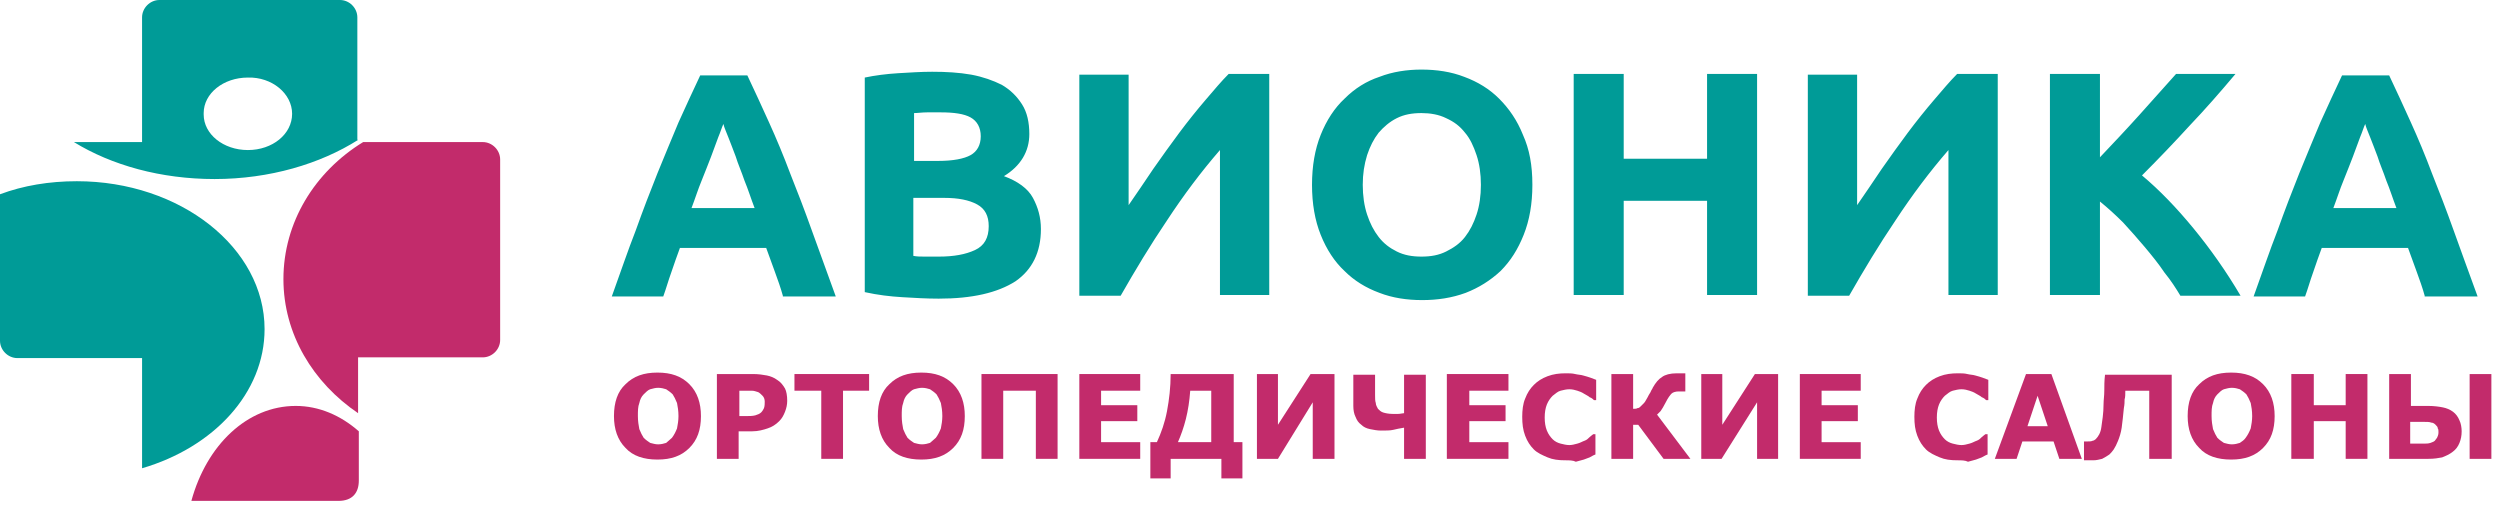
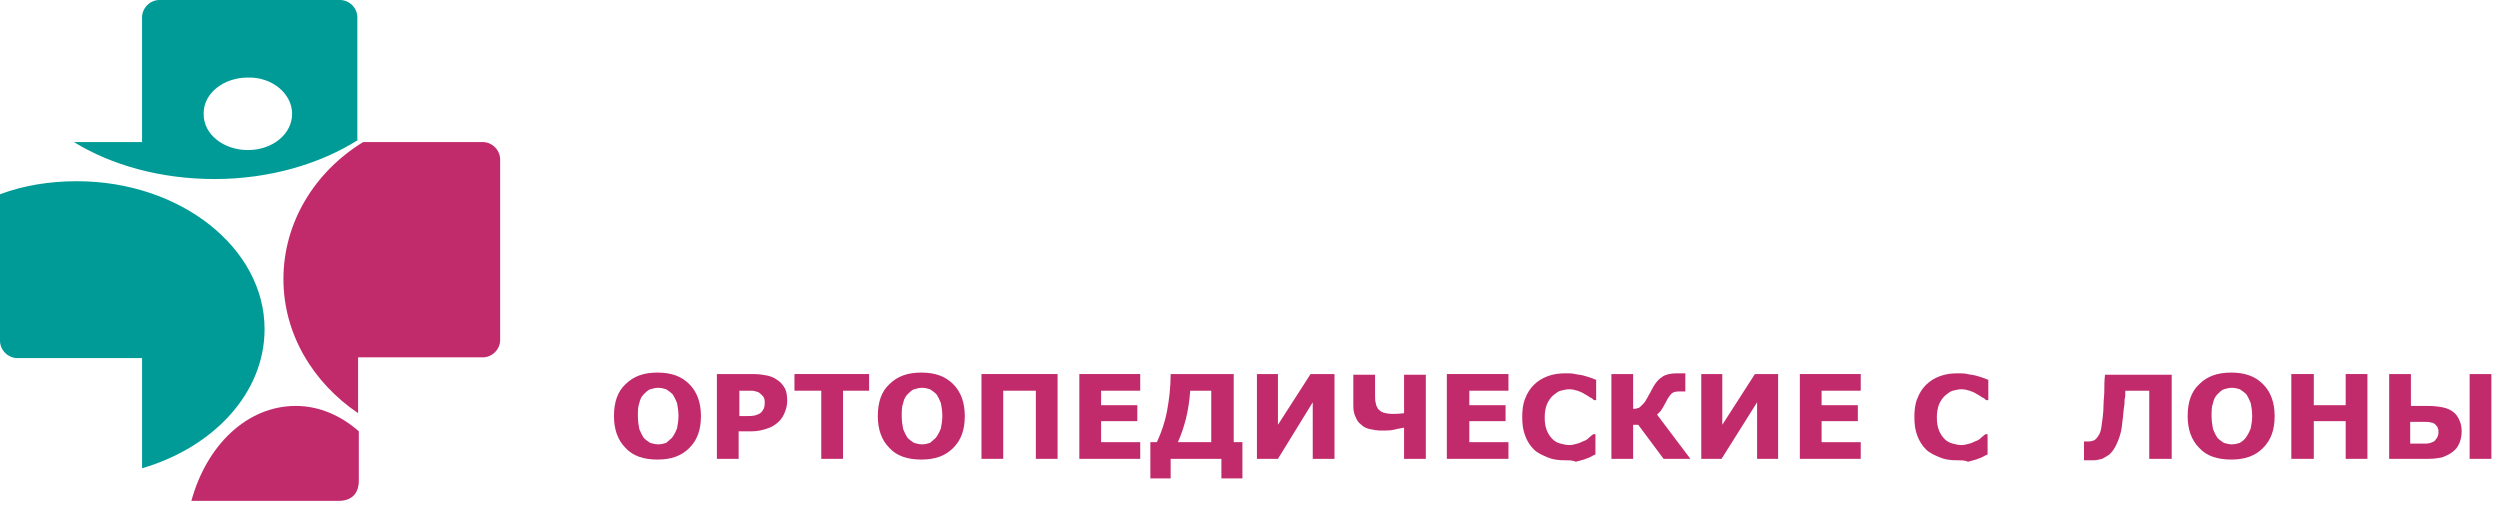
<svg xmlns="http://www.w3.org/2000/svg" width="246" height="50" viewBox="0 0 246 50" fill="none">
-   <path fill-rule="evenodd" clip-rule="evenodd" d="M232.74 12.197C232.598 12.482 232.455 12.982 232.241 13.481C232.027 14.051 231.813 14.622 231.528 15.407C231.243 16.12 230.957 16.904 230.601 17.76C230.244 18.616 229.959 19.544 229.602 20.471H235.807C235.451 19.544 235.166 18.616 234.809 17.76C234.524 16.904 234.167 16.12 233.953 15.407C233.668 14.693 233.454 14.051 233.24 13.552C233.026 12.982 232.812 12.554 232.74 12.197ZM238.589 29.101C238.375 28.317 238.09 27.532 237.805 26.748C237.519 25.963 237.234 25.178 236.949 24.394H228.461C228.175 25.178 227.89 25.963 227.605 26.819C227.32 27.604 227.106 28.388 226.82 29.173H221.756C222.612 26.819 223.325 24.679 224.11 22.682C224.823 20.685 225.536 18.83 226.25 17.047C226.963 15.264 227.676 13.623 228.318 12.054C229.031 10.485 229.745 8.916 230.458 7.418H235.094C235.807 8.916 236.521 10.485 237.234 12.054C237.947 13.623 238.661 15.335 239.302 17.047C240.016 18.83 240.729 20.685 241.442 22.682C242.156 24.679 242.94 26.819 243.796 29.173H238.589V29.101ZM214.552 29.101C214.124 28.388 213.625 27.604 212.983 26.819C212.412 25.963 211.77 25.178 211.057 24.323C210.344 23.467 209.63 22.682 208.917 21.897C208.133 21.113 207.419 20.471 206.635 19.829V29.03H201.713V7.275H206.635V15.478C207.919 14.123 209.202 12.768 210.486 11.341C211.77 9.914 212.983 8.559 214.124 7.275H219.973C218.475 9.059 216.977 10.77 215.479 12.34C213.981 13.98 212.412 15.621 210.772 17.261C212.484 18.688 214.195 20.471 215.836 22.468C217.476 24.465 219.046 26.676 220.472 29.101H214.552ZM177.89 29.101V7.347H182.74V20.186C183.525 19.044 184.309 17.903 185.165 16.619C186.021 15.407 186.877 14.194 187.733 13.053C188.589 11.912 189.445 10.842 190.301 9.843C191.157 8.845 191.87 7.989 192.583 7.275H196.578V29.03H191.727V14.765C189.873 16.904 188.161 19.187 186.52 21.683C184.88 24.109 183.382 26.605 181.956 29.101H177.89ZM167.975 7.275H172.897V29.03H167.975V19.758H159.773V29.03H154.851V7.275H159.773V15.621H167.975V7.275ZM150.786 18.188C150.786 20.043 150.5 21.683 149.93 23.11C149.359 24.537 148.646 25.678 147.647 26.676C146.649 27.604 145.507 28.317 144.224 28.816C142.868 29.315 141.442 29.529 139.944 29.529C138.446 29.529 137.019 29.315 135.736 28.816C134.38 28.317 133.239 27.604 132.312 26.676C131.313 25.749 130.529 24.537 129.958 23.11C129.387 21.683 129.102 20.043 129.102 18.188C129.102 16.334 129.387 14.693 129.958 13.267C130.529 11.84 131.313 10.628 132.312 9.7C133.31 8.702 134.452 7.989 135.736 7.561C137.019 7.061 138.446 6.847 139.873 6.847C141.37 6.847 142.797 7.061 144.081 7.561C145.436 8.06 146.577 8.773 147.505 9.7C148.503 10.699 149.288 11.84 149.858 13.267C150.5 14.693 150.786 16.263 150.786 18.188ZM134.095 18.188C134.095 19.258 134.238 20.257 134.523 21.113C134.808 21.969 135.165 22.682 135.664 23.324C136.164 23.966 136.734 24.394 137.447 24.75C138.161 25.107 138.945 25.25 139.873 25.25C140.8 25.25 141.584 25.107 142.298 24.75C143.011 24.394 143.653 23.966 144.152 23.324C144.651 22.682 145.008 21.969 145.293 21.113C145.579 20.257 145.721 19.258 145.721 18.188C145.721 17.119 145.579 16.12 145.293 15.264C145.008 14.408 144.651 13.623 144.152 13.053C143.653 12.411 143.082 11.983 142.298 11.626C141.584 11.27 140.728 11.127 139.873 11.127C138.945 11.127 138.161 11.27 137.447 11.626C136.734 11.983 136.164 12.482 135.664 13.053C135.165 13.695 134.808 14.408 134.523 15.264C134.238 16.191 134.095 17.119 134.095 18.188ZM106.206 29.101V7.347H111.056V20.186C111.841 19.044 112.626 17.903 113.482 16.619C114.337 15.407 115.193 14.194 116.049 13.053C116.905 11.912 117.761 10.842 118.617 9.843C119.473 8.845 120.186 7.989 120.9 7.275H124.894V29.03H120.044V14.765C118.189 16.904 116.477 19.187 114.837 21.683C113.196 24.109 111.698 26.605 110.272 29.101H106.206ZM89.872 15.835H92.297C93.795 15.835 94.865 15.621 95.507 15.264C96.149 14.907 96.506 14.265 96.506 13.409C96.506 12.554 96.149 11.912 95.507 11.555C94.865 11.198 93.867 11.056 92.583 11.056C92.155 11.056 91.727 11.056 91.228 11.056C90.728 11.056 90.3 11.127 89.944 11.127V15.835H89.872ZM89.872 19.544V25.178C90.229 25.25 90.585 25.25 91.013 25.25C91.442 25.25 91.869 25.25 92.369 25.25C93.867 25.25 95.008 25.036 95.935 24.608C96.862 24.18 97.29 23.395 97.29 22.254C97.29 21.256 96.934 20.542 96.149 20.114C95.364 19.686 94.294 19.472 92.939 19.472H89.872V19.544ZM92.369 29.387C91.156 29.387 90.015 29.315 88.802 29.244C87.59 29.173 86.377 29.03 85.093 28.745V7.632C86.092 7.418 87.233 7.275 88.374 7.204C89.587 7.133 90.657 7.061 91.727 7.061C93.082 7.061 94.366 7.133 95.578 7.347C96.72 7.561 97.718 7.917 98.574 8.345C99.43 8.845 100.072 9.486 100.571 10.271C101.071 11.056 101.285 12.054 101.285 13.195C101.285 14.907 100.429 16.334 98.788 17.332C100.143 17.832 101.142 18.545 101.641 19.472C102.141 20.399 102.426 21.398 102.426 22.539C102.426 24.822 101.57 26.534 99.929 27.675C98.146 28.816 95.65 29.387 92.369 29.387ZM71.185 12.197C71.042 12.482 70.899 12.982 70.685 13.481C70.471 14.051 70.257 14.622 69.972 15.407C69.687 16.12 69.401 16.904 69.045 17.76C68.688 18.616 68.403 19.544 68.046 20.471H74.252C73.895 19.544 73.61 18.616 73.253 17.76C72.968 16.904 72.611 16.12 72.397 15.407C72.112 14.693 71.898 14.051 71.684 13.552C71.47 12.982 71.256 12.554 71.185 12.197ZM77.033 29.101C76.819 28.317 76.534 27.532 76.249 26.748C75.963 25.963 75.678 25.178 75.393 24.394H66.905C66.62 25.178 66.334 25.963 66.049 26.819C65.764 27.604 65.55 28.388 65.264 29.173H60.2C61.056 26.819 61.769 24.679 62.554 22.682C63.267 20.685 63.98 18.83 64.694 17.047C65.407 15.264 66.12 13.623 66.762 12.054C67.476 10.485 68.189 8.916 68.902 7.418H73.538C74.252 8.916 74.965 10.485 75.678 12.054C76.391 13.623 77.105 15.335 77.747 17.047C78.46 18.83 79.173 20.685 79.886 22.682C80.6 24.679 81.384 26.819 82.24 29.173H77.033V29.101Z" fill="#009B97" />
  <path fill-rule="evenodd" clip-rule="evenodd" d="M28.744 11.198C28.744 13.195 26.818 14.765 24.393 14.765C21.968 14.765 20.042 13.195 20.042 11.27V11.198C20.042 11.198 20.042 11.198 20.042 11.127C20.042 9.201 21.968 7.632 24.393 7.632C26.747 7.561 28.744 9.201 28.744 11.198C28.744 11.127 28.744 11.127 28.744 11.198ZM35.235 13.766C31.526 16.12 26.533 17.618 21.112 17.618C15.834 17.618 10.983 16.263 7.274 13.98H13.979V1.712C13.979 0.785 14.764 0 15.691 0H33.451C34.379 0 35.163 0.785 35.163 1.712V13.766H35.235Z" fill="#009B97" />
  <path fill-rule="evenodd" clip-rule="evenodd" d="M35.235 40.657C30.813 37.661 27.889 32.882 27.889 27.461C27.889 21.898 30.956 16.905 35.735 13.98H47.504C48.431 13.98 49.215 14.765 49.215 15.692V33.453C49.215 34.38 48.431 35.164 47.504 35.164H35.235V40.657Z" fill="#C22B6B" />
  <path fill-rule="evenodd" clip-rule="evenodd" d="M7.561 17.832C17.76 17.832 26.034 24.394 26.034 32.383C26.034 38.659 21.041 44.009 13.98 46.077V35.236H1.712C0.785 35.236 0 34.451 0 33.524V19.116C2.282 18.26 4.85 17.832 7.561 17.832Z" fill="#009B97" />
  <path fill-rule="evenodd" clip-rule="evenodd" d="M29.102 39.943C31.385 39.943 33.524 40.871 35.308 42.44V47.29C35.308 48.503 34.666 49.287 33.31 49.287H18.831C20.329 43.795 24.323 39.943 29.102 39.943Z" fill="#C22B6B" />
  <path d="M66.12 43.081C66.334 42.796 66.477 42.511 66.62 42.154C66.691 41.798 66.762 41.37 66.762 40.942C66.762 40.442 66.691 40.014 66.62 39.658C66.477 39.301 66.334 39.016 66.192 38.802C65.978 38.588 65.764 38.445 65.55 38.303C65.336 38.231 65.05 38.16 64.765 38.16C64.48 38.16 64.266 38.231 63.98 38.303C63.766 38.374 63.553 38.588 63.339 38.802C63.124 39.016 62.982 39.301 62.91 39.658C62.768 40.014 62.768 40.442 62.768 40.942C62.768 41.441 62.839 41.869 62.91 42.226C63.053 42.582 63.196 42.868 63.339 43.081C63.553 43.295 63.766 43.438 63.98 43.581C64.266 43.652 64.48 43.724 64.765 43.724C65.05 43.724 65.336 43.652 65.55 43.581C65.692 43.438 65.906 43.295 66.12 43.081ZM68.973 40.942C68.973 42.297 68.617 43.295 67.832 44.08C67.047 44.865 66.049 45.221 64.694 45.221C63.339 45.221 62.269 44.865 61.555 44.08C60.771 43.295 60.414 42.226 60.414 40.942C60.414 39.587 60.771 38.517 61.555 37.803C62.34 37.019 63.339 36.662 64.694 36.662C66.049 36.662 67.047 37.019 67.832 37.803C68.617 38.588 68.973 39.658 68.973 40.942Z" fill="#C22B6B" />
  <path d="M75.25 39.515C75.25 39.301 75.178 39.087 75.036 38.944C74.893 38.802 74.75 38.659 74.608 38.588C74.394 38.517 74.18 38.445 73.966 38.445C73.752 38.445 73.466 38.445 73.11 38.445H72.753V40.942H73.395C73.752 40.942 74.037 40.942 74.322 40.87C74.536 40.799 74.75 40.728 74.893 40.585C75.036 40.442 75.107 40.3 75.178 40.157C75.25 39.943 75.25 39.729 75.25 39.515ZM77.461 39.444C77.461 39.8 77.389 40.157 77.247 40.514C77.104 40.87 76.961 41.156 76.676 41.441C76.32 41.798 75.963 42.012 75.535 42.154C75.107 42.297 74.608 42.44 74.037 42.44H72.682V45.15H70.542V36.805H74.108C74.608 36.805 75.107 36.876 75.464 36.947C75.82 37.019 76.177 37.161 76.462 37.375C76.819 37.589 77.033 37.875 77.247 38.231C77.389 38.517 77.461 38.944 77.461 39.444Z" fill="#C22B6B" />
  <path d="M85.52 38.445H82.953V45.15H80.813V38.445H78.174V36.805H85.52V38.445Z" fill="#C22B6B" />
  <path d="M92.083 43.081C92.297 42.796 92.44 42.511 92.582 42.154C92.654 41.797 92.725 41.37 92.725 40.941C92.725 40.442 92.654 40.014 92.582 39.658C92.44 39.301 92.297 39.016 92.154 38.802C91.941 38.588 91.727 38.445 91.513 38.302C91.299 38.231 91.013 38.16 90.728 38.16C90.443 38.16 90.229 38.231 89.943 38.302C89.729 38.374 89.515 38.588 89.301 38.802C89.087 39.016 88.945 39.301 88.873 39.658C88.731 40.014 88.731 40.442 88.731 40.941C88.731 41.441 88.802 41.869 88.873 42.225C89.016 42.582 89.159 42.867 89.301 43.081C89.515 43.295 89.729 43.438 89.943 43.581C90.229 43.652 90.443 43.723 90.728 43.723C91.013 43.723 91.299 43.652 91.513 43.581C91.655 43.438 91.869 43.295 92.083 43.081ZM94.936 40.941C94.936 42.297 94.58 43.295 93.795 44.08C93.01 44.864 92.012 45.221 90.657 45.221C89.301 45.221 88.231 44.864 87.518 44.08C86.734 43.295 86.377 42.225 86.377 40.941C86.377 39.586 86.734 38.516 87.518 37.803C88.303 37.019 89.301 36.662 90.657 36.662C92.012 36.662 93.01 37.019 93.795 37.803C94.58 38.588 94.936 39.658 94.936 40.941Z" fill="#C22B6B" />
  <path d="M104.066 45.15H101.927V38.445H98.717V45.15H96.577V36.805H104.066V45.15Z" fill="#C22B6B" />
  <path d="M112.198 45.15H106.206V36.805H112.198V38.445H108.346V39.872H111.912V41.441H108.346V43.509H112.198V45.15Z" fill="#C22B6B" />
  <path d="M119.187 43.509V38.445H117.118C117.047 39.444 116.904 40.371 116.69 41.227C116.476 42.083 116.191 42.867 115.906 43.509H119.187ZM122.183 47.076H120.185V45.15H115.192V47.076H113.195V43.509H113.837C114.265 42.582 114.622 41.584 114.836 40.442C115.05 39.301 115.192 38.089 115.192 36.805H121.398V43.509H122.254V47.076H122.183Z" fill="#C22B6B" />
  <path d="M131.314 45.15H129.174V39.586L125.75 45.15H123.682V36.805H125.75V41.798L128.96 36.805H131.314V45.15Z" fill="#C22B6B" />
-   <path d="M140.3 45.15H138.16V42.083C137.732 42.154 137.375 42.225 137.09 42.297C136.805 42.368 136.377 42.368 135.877 42.368C135.521 42.368 135.164 42.297 134.808 42.225C134.451 42.154 134.166 42.011 133.952 41.797C133.666 41.584 133.524 41.37 133.381 41.013C133.238 40.728 133.167 40.371 133.167 39.943V36.876H135.307V38.873C135.307 39.23 135.307 39.444 135.378 39.658C135.378 39.872 135.521 40.086 135.592 40.228C135.735 40.371 135.877 40.514 136.091 40.585C136.305 40.656 136.662 40.728 137.019 40.728C137.161 40.728 137.375 40.728 137.589 40.728C137.803 40.728 138.017 40.656 138.16 40.656V36.876H140.3V45.15Z" fill="#C22B6B" />
+   <path d="M140.3 45.15H138.16V42.083C137.732 42.154 137.375 42.225 137.09 42.297C136.805 42.368 136.377 42.368 135.877 42.368C135.521 42.368 135.164 42.297 134.808 42.225C134.451 42.154 134.166 42.011 133.952 41.797C133.666 41.584 133.524 41.37 133.381 41.013C133.238 40.728 133.167 40.371 133.167 39.943V36.876H135.307V38.873C135.307 39.23 135.307 39.444 135.378 39.658C135.378 39.872 135.521 40.086 135.592 40.228C135.735 40.371 135.877 40.514 136.091 40.585C136.305 40.656 136.662 40.728 137.019 40.728C137.803 40.728 138.017 40.656 138.16 40.656V36.876H140.3V45.15Z" fill="#C22B6B" />
  <path d="M148.432 45.15H142.369V36.805H148.432V38.445H144.58V39.872H148.147V41.441H144.58V43.509H148.432V45.15Z" fill="#C22B6B" />
  <path d="M153.995 45.293C153.353 45.293 152.783 45.221 152.284 45.007C151.784 44.793 151.285 44.579 150.928 44.223C150.572 43.866 150.286 43.438 150.072 42.867C149.858 42.297 149.787 41.726 149.787 41.013C149.787 40.371 149.858 39.729 150.072 39.23C150.286 38.659 150.572 38.231 150.928 37.875C151.285 37.518 151.713 37.233 152.284 37.019C152.854 36.805 153.425 36.733 154.067 36.733C154.423 36.733 154.709 36.733 154.994 36.805C155.279 36.876 155.565 36.876 155.779 36.947C156.064 37.019 156.278 37.09 156.492 37.161C156.706 37.233 156.848 37.304 157.062 37.375V39.373H156.848C156.777 39.301 156.634 39.158 156.421 39.087C156.278 38.944 156.064 38.873 155.85 38.73C155.636 38.588 155.422 38.517 155.208 38.445C154.994 38.374 154.709 38.303 154.423 38.303C154.138 38.303 153.853 38.374 153.567 38.445C153.282 38.517 153.068 38.731 152.783 38.944C152.569 39.158 152.355 39.444 152.212 39.8C152.07 40.157 151.998 40.585 151.998 41.084C151.998 41.584 152.07 42.012 152.212 42.368C152.355 42.725 152.569 43.01 152.783 43.224C152.997 43.438 153.282 43.581 153.567 43.652C153.853 43.724 154.138 43.795 154.423 43.795C154.709 43.795 154.923 43.724 155.208 43.652C155.493 43.581 155.707 43.438 155.921 43.367C156.135 43.295 156.278 43.153 156.421 43.01C156.563 42.867 156.706 42.796 156.777 42.725H156.991V44.722C156.777 44.793 156.563 44.936 156.421 45.007C156.207 45.079 156.064 45.15 155.85 45.221C155.565 45.293 155.351 45.364 155.065 45.435C154.78 45.293 154.423 45.293 153.995 45.293Z" fill="#C22B6B" />
  <path d="M166.335 45.15H163.696L161.2 41.798H160.7V45.15H158.561V36.805H160.7V40.228C160.843 40.228 161.057 40.228 161.128 40.157C161.271 40.157 161.342 40.086 161.414 40.014C161.485 39.943 161.628 39.8 161.77 39.658C161.913 39.515 161.984 39.301 162.127 39.087C162.198 38.944 162.27 38.802 162.412 38.588C162.484 38.374 162.626 38.231 162.626 38.16C162.912 37.661 163.197 37.304 163.553 37.09C163.839 36.876 164.338 36.733 164.98 36.733C165.194 36.733 165.337 36.733 165.479 36.733C165.622 36.733 165.765 36.733 165.836 36.733V38.517H165.194C164.909 38.517 164.623 38.588 164.481 38.73C164.338 38.873 164.124 39.158 163.91 39.587C163.696 40.014 163.553 40.228 163.411 40.442C163.268 40.585 163.125 40.728 163.054 40.799L166.335 45.15Z" fill="#C22B6B" />
  <path d="M174.966 45.15H172.897V39.586L169.402 45.15H167.405V36.805H169.474V41.798L172.683 36.805H174.966V45.15Z" fill="#C22B6B" />
  <path d="M183.096 45.15H177.104V36.805H183.096V38.445H179.244V39.872H182.811V41.441H179.244V43.51H183.096V45.15Z" fill="#C22B6B" />
  <path d="M192.583 45.293C191.941 45.293 191.371 45.221 190.871 45.007C190.372 44.793 189.873 44.579 189.516 44.223C189.16 43.866 188.874 43.438 188.66 42.867C188.446 42.297 188.375 41.726 188.375 41.013C188.375 40.371 188.446 39.729 188.66 39.23C188.874 38.659 189.16 38.231 189.516 37.875C189.873 37.518 190.301 37.233 190.871 37.019C191.442 36.805 192.013 36.733 192.655 36.733C193.011 36.733 193.297 36.733 193.582 36.805C193.867 36.876 194.152 36.876 194.366 36.947C194.652 37.019 194.866 37.09 195.08 37.161C195.294 37.233 195.436 37.304 195.65 37.375V39.373H195.436C195.365 39.301 195.222 39.158 195.008 39.087C194.866 38.944 194.652 38.873 194.438 38.73C194.224 38.588 194.01 38.517 193.796 38.445C193.582 38.374 193.297 38.303 193.011 38.303C192.726 38.303 192.441 38.374 192.155 38.445C191.87 38.517 191.656 38.731 191.371 38.944C191.157 39.158 190.943 39.444 190.8 39.8C190.657 40.157 190.586 40.585 190.586 41.084C190.586 41.584 190.657 42.012 190.8 42.368C190.943 42.725 191.157 43.01 191.371 43.224C191.585 43.438 191.87 43.581 192.155 43.652C192.441 43.724 192.726 43.795 193.011 43.795C193.297 43.795 193.511 43.724 193.796 43.652C194.081 43.581 194.295 43.438 194.509 43.367C194.723 43.295 194.866 43.153 195.008 43.01C195.151 42.867 195.294 42.796 195.365 42.725H195.579V44.722C195.365 44.793 195.151 44.936 195.008 45.007C194.794 45.079 194.652 45.15 194.438 45.221C194.152 45.293 193.939 45.364 193.653 45.435C193.368 45.293 193.011 45.293 192.583 45.293Z" fill="#C22B6B" />
-   <path d="M201.499 41.94L200.5 38.944L199.502 41.94H201.499ZM204.851 45.15H202.64L202.069 43.438H199.002L198.432 45.15H196.292L199.359 36.805H201.855L204.851 45.15Z" fill="#C22B6B" />
  <path d="M213.625 45.15H211.485V38.445H209.131C209.131 38.802 209.131 39.087 209.06 39.301C209.06 39.515 209.06 39.8 208.988 40.157C208.917 40.942 208.846 41.512 208.774 42.083C208.703 42.582 208.56 43.01 208.418 43.367C208.275 43.723 208.132 44.009 207.99 44.223C207.847 44.437 207.705 44.579 207.562 44.722C207.348 44.865 207.134 45.007 206.849 45.15C206.563 45.221 206.278 45.293 205.993 45.293C205.779 45.293 205.636 45.293 205.422 45.293C205.208 45.293 205.065 45.293 205.065 45.293V43.438H205.137C205.137 43.438 205.208 43.438 205.279 43.438C205.351 43.438 205.351 43.438 205.422 43.438C205.636 43.438 205.779 43.438 205.921 43.367C205.993 43.367 206.135 43.295 206.207 43.224C206.492 42.939 206.706 42.582 206.777 42.011C206.849 41.441 206.991 40.728 206.991 39.729C206.991 39.372 207.063 38.944 207.063 38.445C207.063 38.017 207.063 37.447 207.134 36.876H213.696V45.15H213.625Z" fill="#C22B6B" />
  <path d="M220.972 43.081C221.186 42.796 221.328 42.511 221.471 42.154C221.542 41.798 221.614 41.37 221.614 40.942C221.614 40.442 221.542 40.014 221.471 39.658C221.328 39.301 221.186 39.016 221.043 38.802C220.829 38.588 220.615 38.445 220.401 38.303C220.187 38.231 219.902 38.16 219.617 38.16C219.331 38.16 219.117 38.231 218.832 38.303C218.618 38.374 218.404 38.588 218.19 38.802C217.976 39.016 217.833 39.301 217.762 39.658C217.619 40.014 217.619 40.442 217.619 40.942C217.619 41.441 217.691 41.869 217.762 42.226C217.905 42.582 218.047 42.868 218.19 43.081C218.404 43.295 218.618 43.438 218.832 43.581C219.117 43.652 219.331 43.724 219.617 43.724C219.902 43.724 220.187 43.652 220.401 43.581C220.615 43.438 220.829 43.295 220.972 43.081ZM223.825 40.942C223.825 42.297 223.468 43.295 222.684 44.08C221.899 44.865 220.9 45.221 219.545 45.221C218.19 45.221 217.12 44.865 216.407 44.08C215.622 43.295 215.266 42.226 215.266 40.942C215.266 39.587 215.622 38.517 216.407 37.803C217.191 37.019 218.19 36.662 219.545 36.662C220.9 36.662 221.899 37.019 222.684 37.803C223.468 38.588 223.825 39.658 223.825 40.942Z" fill="#C22B6B" />
  <path d="M232.955 45.15H230.815V41.441H227.677V45.15H225.466V36.805H227.677V39.872H230.815V36.805H232.955V45.15Z" fill="#C22B6B" />
  <path d="M245.152 45.15H243.012V36.805H245.152V45.15ZM242.227 42.44C242.227 42.868 242.156 43.224 242.013 43.581C241.871 43.938 241.657 44.223 241.372 44.437C241.015 44.722 240.658 44.865 240.302 45.008C239.945 45.079 239.517 45.15 238.946 45.15H235.095V36.805H237.235V39.943H238.946C239.517 39.943 240.016 40.015 240.373 40.086C240.73 40.157 241.086 40.3 241.372 40.514C241.657 40.728 241.871 41.013 242.013 41.37C242.156 41.655 242.227 42.083 242.227 42.44ZM239.945 42.511C239.945 42.368 239.945 42.226 239.874 42.154C239.874 42.012 239.802 41.941 239.66 41.798C239.588 41.727 239.446 41.584 239.232 41.584C239.089 41.513 238.804 41.513 238.518 41.513H237.163V43.652H238.518C238.732 43.652 238.946 43.652 239.16 43.581C239.374 43.51 239.517 43.438 239.588 43.367C239.66 43.296 239.731 43.153 239.802 43.082C239.945 42.796 239.945 42.654 239.945 42.511Z" fill="#C22B6B" />
</svg>